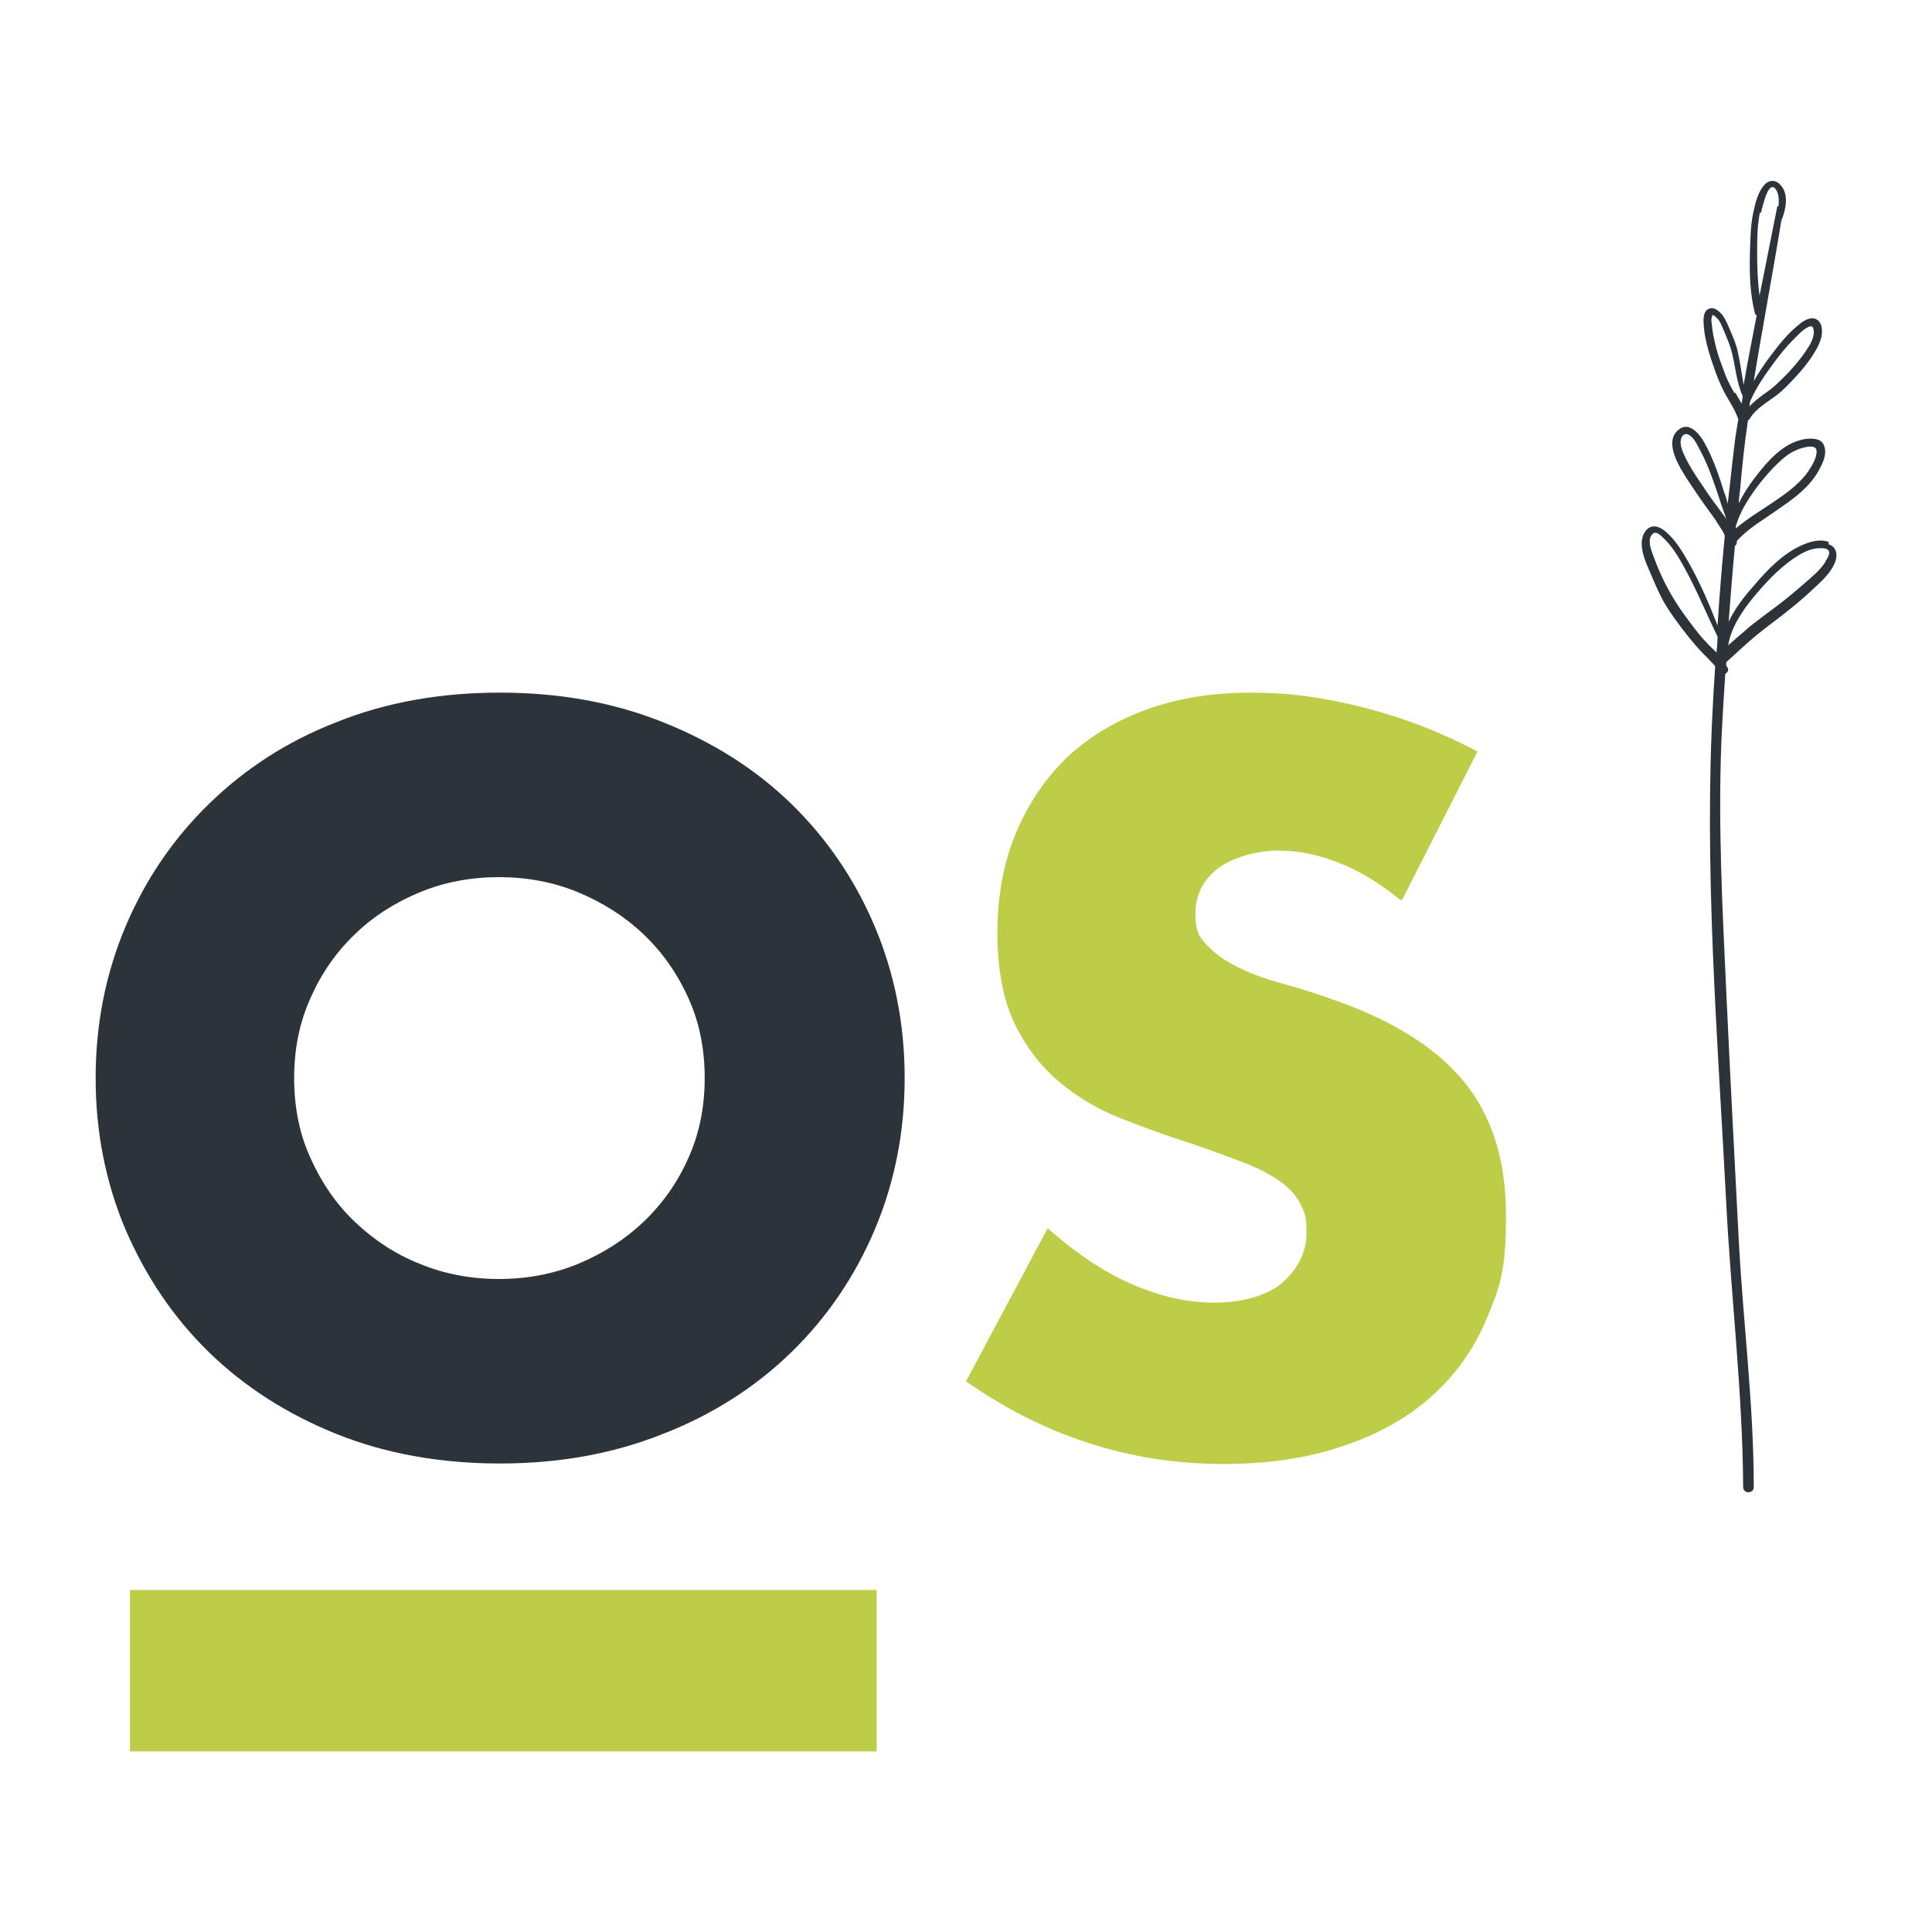
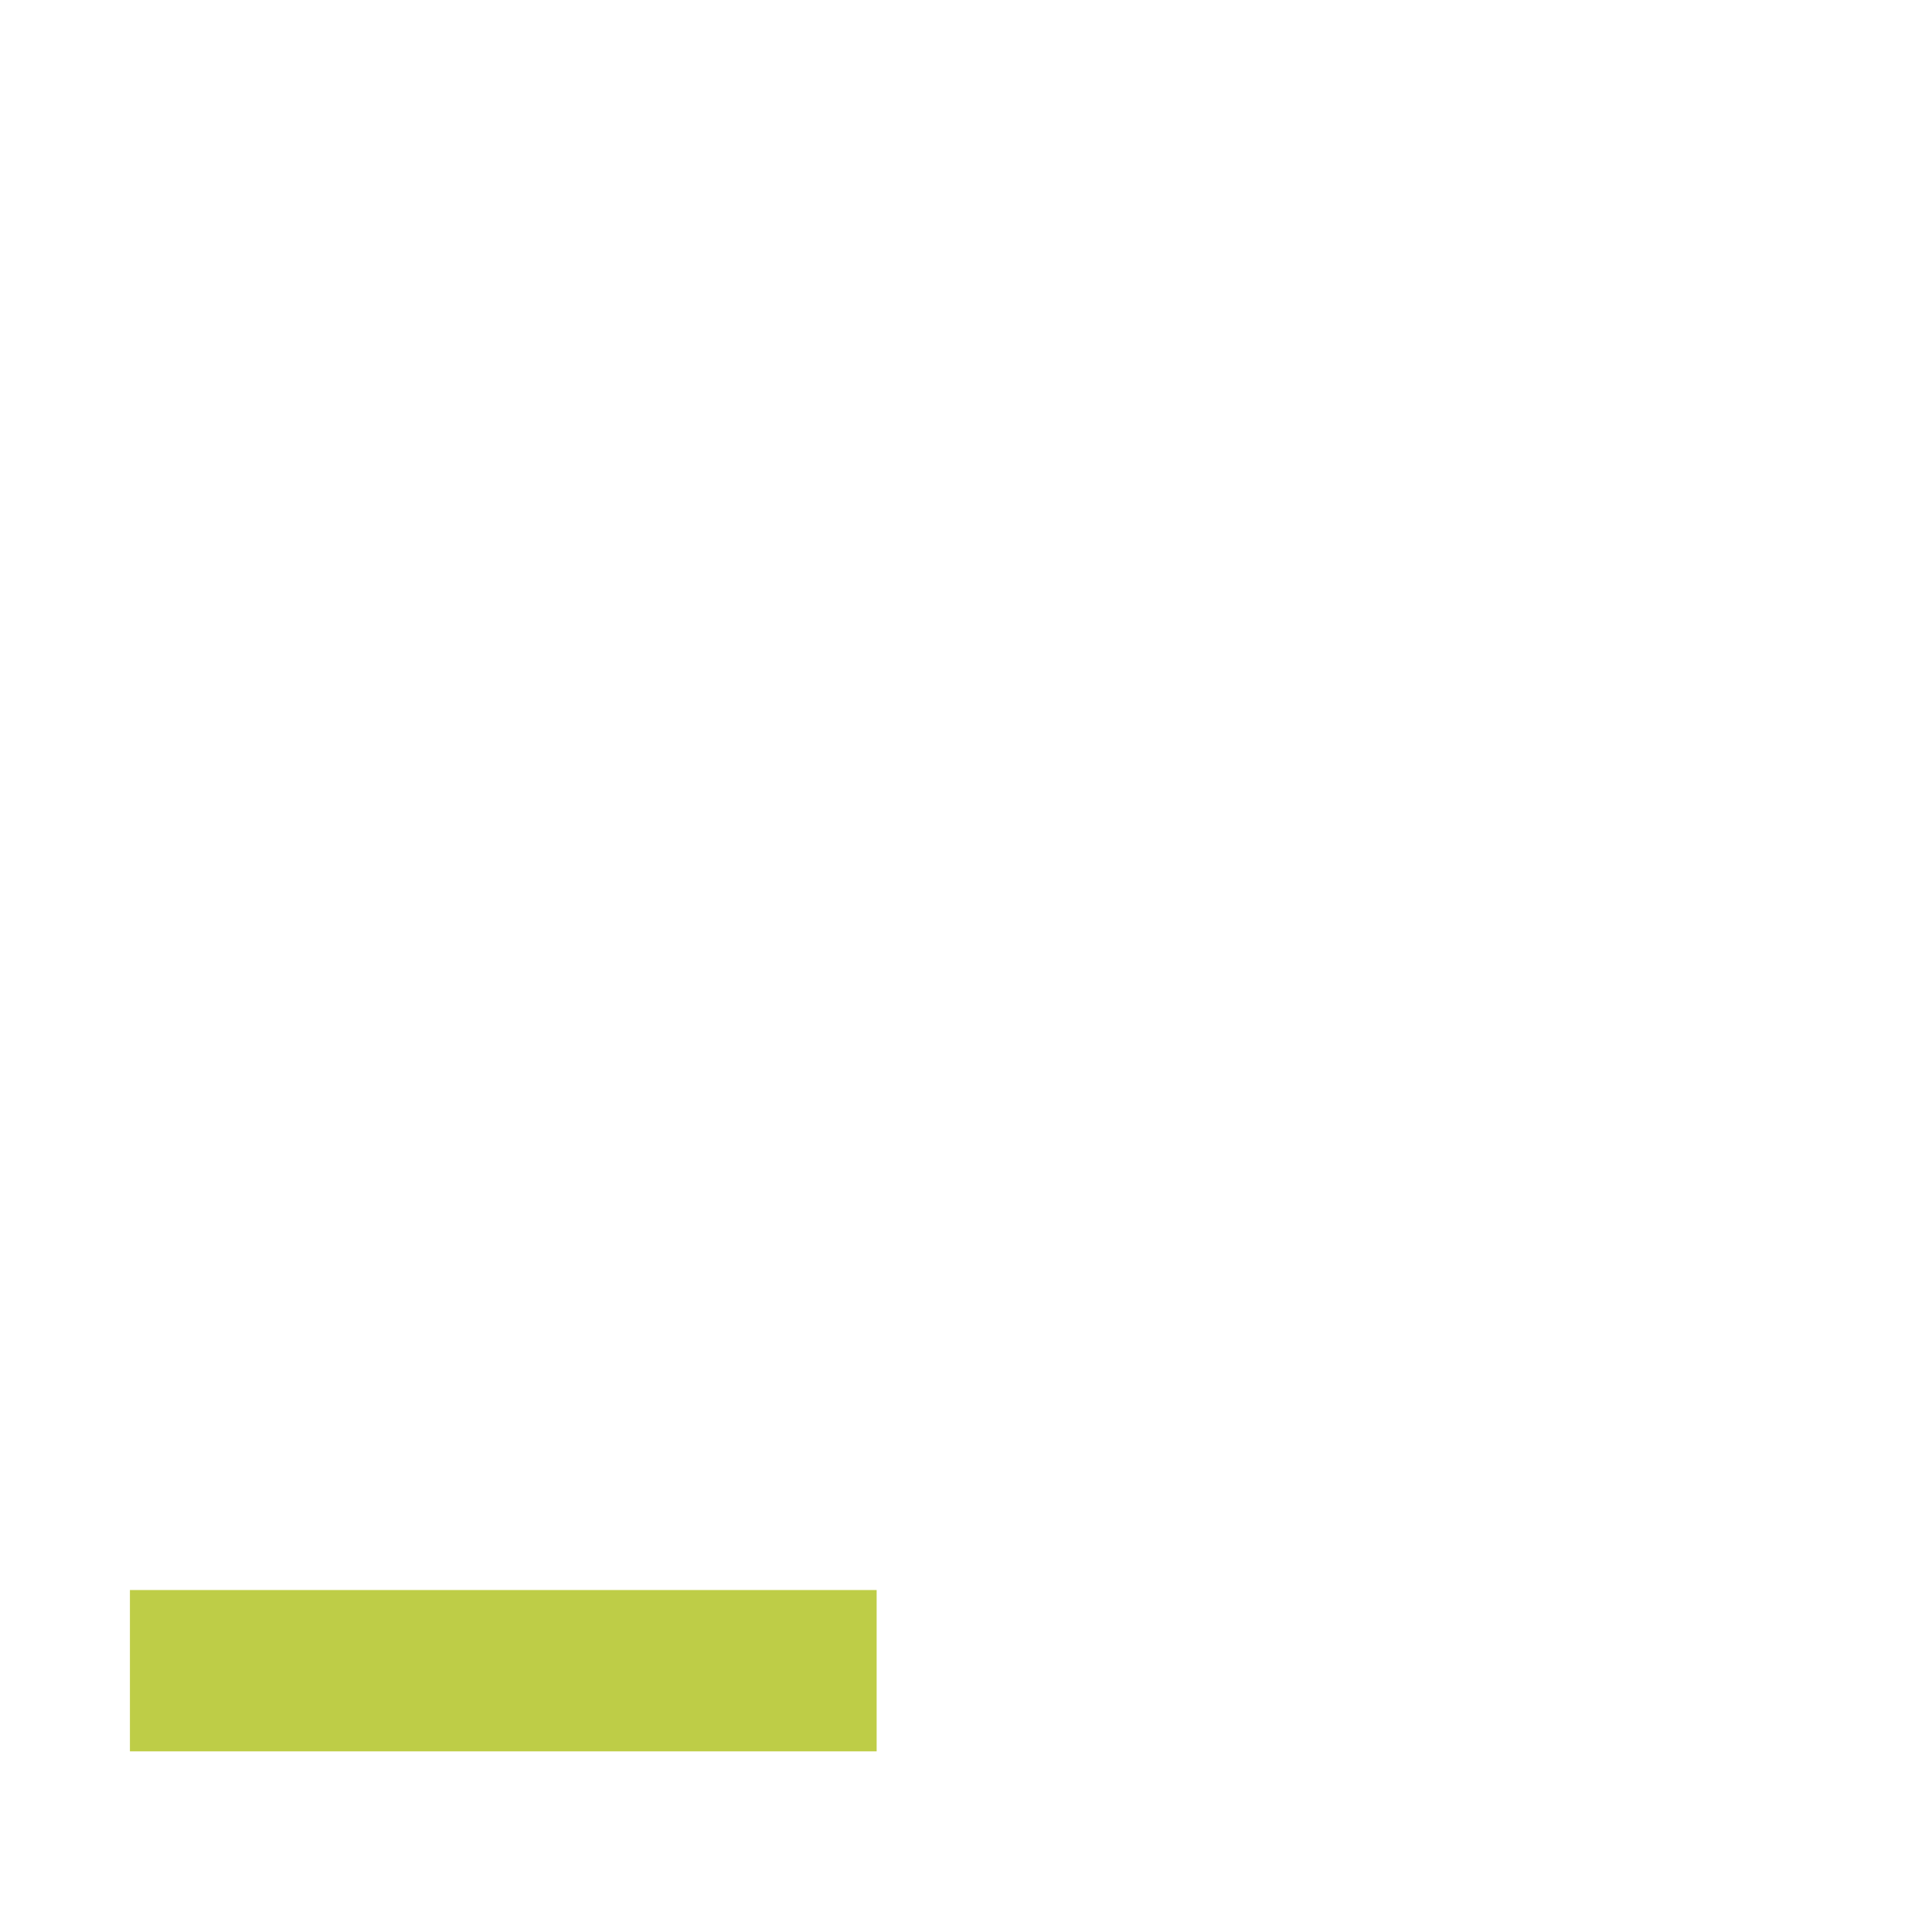
<svg xmlns="http://www.w3.org/2000/svg" id="Layer_1" version="1.1" viewBox="0 0 400 400">
  <defs>
    <style>
      .st0 {
        fill: #2c343a;
      }

      .st1 {
        fill: #becd47;
      }

      .st2 {
        fill: #2c343a;
      }
    </style>
  </defs>
-   <path class="st2" d="M378.6,112.2c-1.9-.7-4.1,0-5.8.8-3.9,1.8-7.1,5.2-9.8,8.4-1.9,2.1-3.8,4.6-5.1,7.3.4-5.2.8-10.5,1.3-15.7.3-.2.4-.4.4-.9,0,0,0,0,0-.1,2.4-2.7,5.7-4.5,8.6-6.6,3.1-2.1,6.4-4.5,8.3-7.9.8-1.4,1.8-3.4,1.2-5.1-.5-1.7-2.5-1.7-4-1.5-4.4.7-7.7,4.5-10.3,7.9-1.3,1.7-2.5,3.5-3.4,5.4,0-1,.2-2.1.3-3.1.4-4.7.9-9.4,1.6-14.1.1,0,.2,0,.3-.2,1.2-2.1,3.5-3.4,5.4-4.8,1.5-1.1,2.8-2.5,4.1-3.9,1.4-1.5,2.8-3.2,3.9-5,.9-1.5,1.8-3.2,1.6-5-.1-1.1-.7-2.2-2-2.2-1.2,0-2.3.9-3.1,1.6-2.1,1.7-3.8,3.9-5.4,6-1.3,1.7-2.5,3.5-3.6,5.4,1.8-11.1,3.9-22.1,5.7-33.2,0,0,0,0,0,0,.9-2.1,1.6-5.3,0-7.2-1.1-1.4-2.6-1.4-3.7,0-1.2,1.5-1.7,3.6-2.1,5.5-.6,2.8-.6,5.7-.7,8.5-.1,4.1,0,8.2,1,12.2,0,.3.2.5.4.6-.9,4.8-1.9,9.6-2.7,14.4-.4-2.3-.7-4.6-1.2-6.8-.3-1.5-.9-2.9-1.5-4.3-.5-1.2-1-2.4-1.7-3.4-.6-.7-1.6-1.7-2.7-1.3-1,.3-1.2,1.5-1.2,2.4,0,3.3,1.1,6.8,2.2,9.9.6,1.8,1.3,3.5,2.2,5.2,1,1.8,2.1,3.4,2.8,5.4,0,0,0,0,0,0-.3,1.8-.6,3.5-.8,5.3-.5,4-.9,8.1-1.4,12.2-.2-.8-.4-1.6-.7-2.3-1.1-3.5-2.3-7.1-4.1-10.3-1-1.8-3.2-4.6-5.4-2.7-3.2,2.6.4,8,2,10.5,1.2,1.8,2.4,3.6,3.7,5.4.9,1.3,1.9,2.5,2.7,3.9.4.6.9,1.3,1.2,2.1-.6,6.2-1.1,12.4-1.5,18.6-1.7-4.4-3.6-8.8-5.9-12.9-1.3-2.3-2.8-4.8-4.8-6.5-.8-.7-2-1.4-3.1-1-1.2.4-1.8,1.8-1.9,3.1-.1,2.1.8,4.1,1.6,6,.9,2.1,1.8,4.3,2.9,6.3,1.5,2.6,3.4,5.1,5.3,7.5,1,1.2,2,2.4,3.1,3.5.8.8,1.6,1.6,2.3,2.4-.1,2.3-.3,4.5-.4,6.8-2,34.7.9,69.7,2.7,104.4,1,19.6,3.4,39.2,3.5,58.8,0,1.4,2.2,1.4,2.2,0,0-17.1-2.2-34-3.1-51-.9-17.2-1.8-34.5-2.6-51.7-.8-17.3-1.7-34.5-1-51.8.2-4.6.5-9.3.8-13.9.4-.2.8-.7.5-1.2,0-.2-.2-.3-.3-.4,0-.3,0-.5,0-.8,2.1-1.9,4.2-3.9,6.4-5.7,2.2-1.8,4.6-3.5,6.8-5.3,1.9-1.5,3.8-3.2,5.6-4.9,1.5-1.4,3.1-3,3.8-5,.5-1.4.2-3-1.4-3.5ZM364.6,44.1c.2-1,.5-2,.8-3,.2-.6.7-2,1.3-2.3.9-.4,1.4,1.2,1.5,1.8.1.7.1,1.4,0,2.1-.2,0-.3.1-.3.4-1.2,6-2.4,12.1-3.6,18.1-.4-2.9-.5-5.8-.5-8.8,0-2.8,0-5.7.6-8.5ZM362.4,83c1.2-2.8,3.1-5.5,4.8-7.8,1.3-1.8,2.7-3.5,4.3-5.1.9-.9,1.8-1.9,2.9-2.4.7-.3,1-.2,1.1.7.2,1.6-.9,3.2-1.7,4.4-1.1,1.6-2.3,3-3.6,4.4-1.4,1.4-2.7,2.8-4.3,3.9-1.3.9-2.6,1.9-3.7,3,0-.4.1-.7.2-1.1ZM359.1,81.4c-1-1.7-1.8-3.4-2.4-5.2-.7-1.8-1.3-3.6-1.7-5.5-.2-.9-.4-1.8-.5-2.8,0-.6-.4-1.8,0-2.4,0,0,0-.2,0-.3.2,0,.4.2.6.3.2.2.4.4.6.6.5.6.8,1.4,1.1,2.1.6,1.5,1.3,3,1.7,4.5.8,3.1,1,6.4,2.3,9.3,0,.5-.2,1.1-.2,1.6-.4-.8-.9-1.5-1.3-2.3ZM359.5,108.6c.8-2.7,2.4-5.2,4-7.4,1-1.4,2.2-2.8,3.4-4.1,1.5-1.5,3-3.1,5-3.9.8-.4,4.1-1.5,4.2.1.1,1.5-1,3.2-1.8,4.4-2,2.8-5,4.8-7.8,6.7-2.4,1.6-4.9,3.1-7.1,5,0-.2,0-.5,0-.7ZM355.3,135c-.7-.7-1.5-1.4-2.2-2.2-1.7-1.8-3.1-3.8-4.5-5.7-2.6-3.6-4.6-7.4-6.1-11.5-.5-1.3-1.6-3.8-.4-5,.7-.8,1.7.2,2.3.8,1.7,1.6,3,3.7,4.1,5.7,2.7,4.8,4.7,9.8,7.1,14.7,0,1.1-.1,2.2-.2,3.2ZM357.5,107.6c-.4-.6-.8-1.2-1.2-1.7-1.2-1.6-2.4-3.2-3.5-4.9-1.1-1.6-2.2-3.2-3.2-5-.7-1.4-2.1-3.7-1.5-5.3.3-.8.9-1,1.5-.7,1,.5,1.6,1.7,2.1,2.7,1.7,3,2.8,6.2,3.9,9.4.5,1.6,1,3.1,1.6,4.7,0,.3.2.5.3.8,0,0,0,0,0,0ZM378,116.2c-1,1.7-2.7,3.1-4.2,4.4-1.7,1.5-3.5,3-5.3,4.4-2.1,1.6-4.2,3.1-6.2,4.7-1.5,1.3-3,2.6-4.5,3.9.6-3.7,2.9-7.1,5.2-9.9,2.4-2.9,5-5.7,8.1-7.9,1.6-1.1,3.4-2.2,5.4-2.3.6,0,1.7-.1,2.1.5.4.6-.3,1.7-.6,2.1Z" />
  <g>
-     <path class="st0" d="M19.8,223.2c0-11.2,2.1-21.7,6.2-31.4,4.1-9.7,9.9-18.2,17.3-25.4,7.4-7.2,16.1-12.9,26.4-16.9,10.2-4.1,21.5-6.1,33.8-6.1s23.4,2,33.7,6.1c10.3,4.1,19.2,9.7,26.6,16.9,7.4,7.2,13.2,15.7,17.3,25.4,4.1,9.7,6.2,20.2,6.2,31.4s-2.1,21.7-6.2,31.4c-4.1,9.7-9.9,18.2-17.3,25.4-7.4,7.2-16.3,12.9-26.6,16.9-10.3,4.1-21.5,6.1-33.7,6.1s-23.6-2-33.8-6.1c-10.2-4.1-19-9.7-26.4-16.9-7.4-7.2-13.1-15.7-17.3-25.4-4.1-9.7-6.2-20.2-6.2-31.4ZM60.9,223.2c0,6,1.1,11.6,3.4,16.6,2.3,5.1,5.3,9.5,9.2,13.2,3.9,3.7,8.4,6.7,13.5,8.7,5.1,2.1,10.6,3.1,16.3,3.1s11.2-1,16.3-3.1c5.1-2.1,9.7-5,13.6-8.7,3.9-3.7,7.1-8.2,9.3-13.2,2.3-5.1,3.4-10.6,3.4-16.6s-1.1-11.6-3.4-16.6c-2.3-5.1-5.4-9.5-9.3-13.2-3.9-3.7-8.5-6.6-13.6-8.7-5.1-2.1-10.6-3.1-16.3-3.1s-11.2,1-16.3,3.1c-5.1,2.1-9.7,5-13.5,8.7-3.9,3.7-7,8.2-9.2,13.2-2.3,5.1-3.4,10.6-3.4,16.6Z" />
    <rect class="st1" x="26.9" y="329.2" width="154.6" height="33.4" />
-     <path class="st1" d="M289.9,186.3c-4.3-3.5-8.6-6.1-12.8-7.7-4.3-1.7-8.4-2.5-12.4-2.5s-9.2,1.2-12.4,3.6c-3.2,2.4-4.8,5.6-4.8,9.4s.8,4.9,2.4,6.6c1.6,1.7,3.7,3.2,6.3,4.5,2.6,1.3,5.5,2.4,8.8,3.3,3.3.9,6.5,1.9,9.7,3,12.8,4.3,22.2,10,28.2,17.2,6,7.2,8.9,16.5,8.9,28s-1.3,14.8-3.9,21.1c-2.6,6.3-6.4,11.7-11.4,16.2-5,4.5-11.2,8-18.5,10.4-7.3,2.5-15.5,3.7-24.8,3.7-19.1,0-36.9-5.7-53.2-17.1l16.9-31.7c5.9,5.2,11.7,9.1,17.5,11.6,5.8,2.5,11.4,3.8,17.1,3.8s11.2-1.5,14.3-4.4c3.1-2.9,4.7-6.3,4.7-10s-.4-4.2-1.2-5.9c-.8-1.7-2.1-3.2-4-4.6-1.9-1.4-4.3-2.7-7.3-3.9s-6.7-2.5-10.9-4c-5.1-1.6-10.1-3.4-14.9-5.3-4.9-1.9-9.2-4.5-13-7.7-3.8-3.2-6.9-7.3-9.2-12.1-2.3-4.9-3.5-11.1-3.5-18.6s1.2-14.3,3.7-20.4c2.5-6.1,6-11.3,10.4-15.7,4.5-4.3,10-7.7,16.5-10.1,6.5-2.4,13.7-3.6,21.8-3.6s15.3,1,23.5,3.1c8.2,2.1,16,5.1,23.5,9.1l-15.6,30.7Z" />
  </g>
</svg>